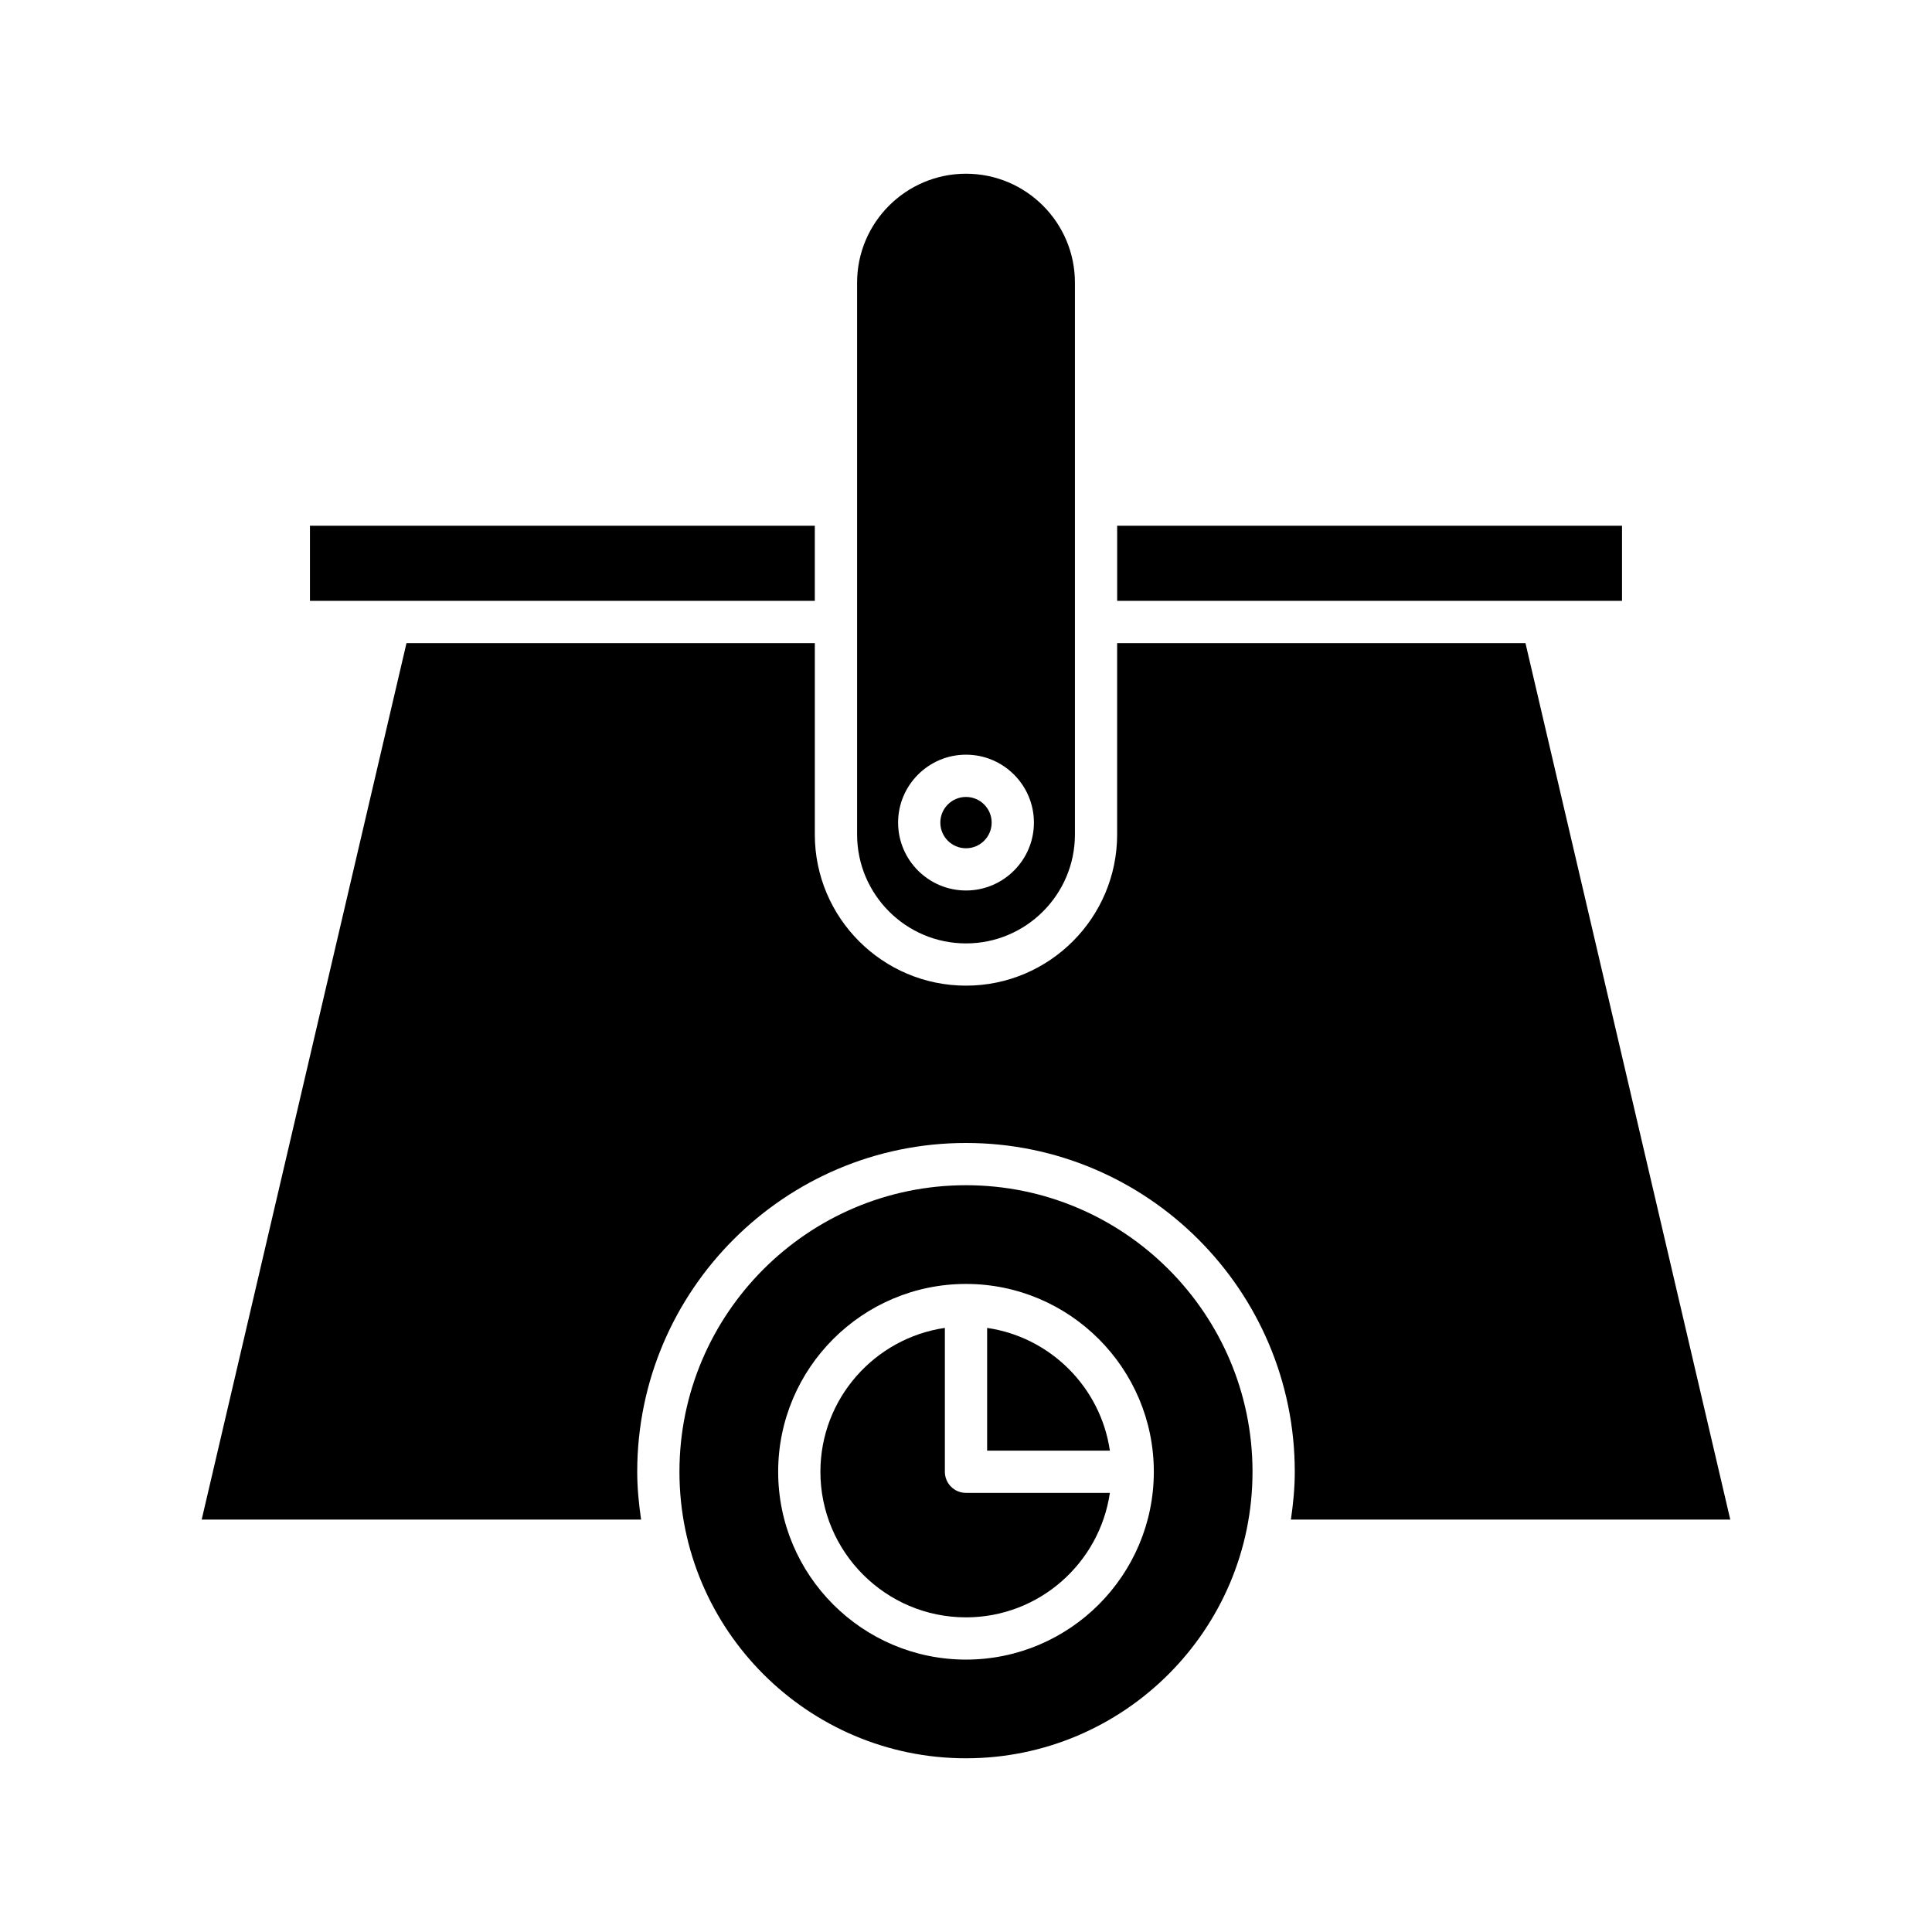
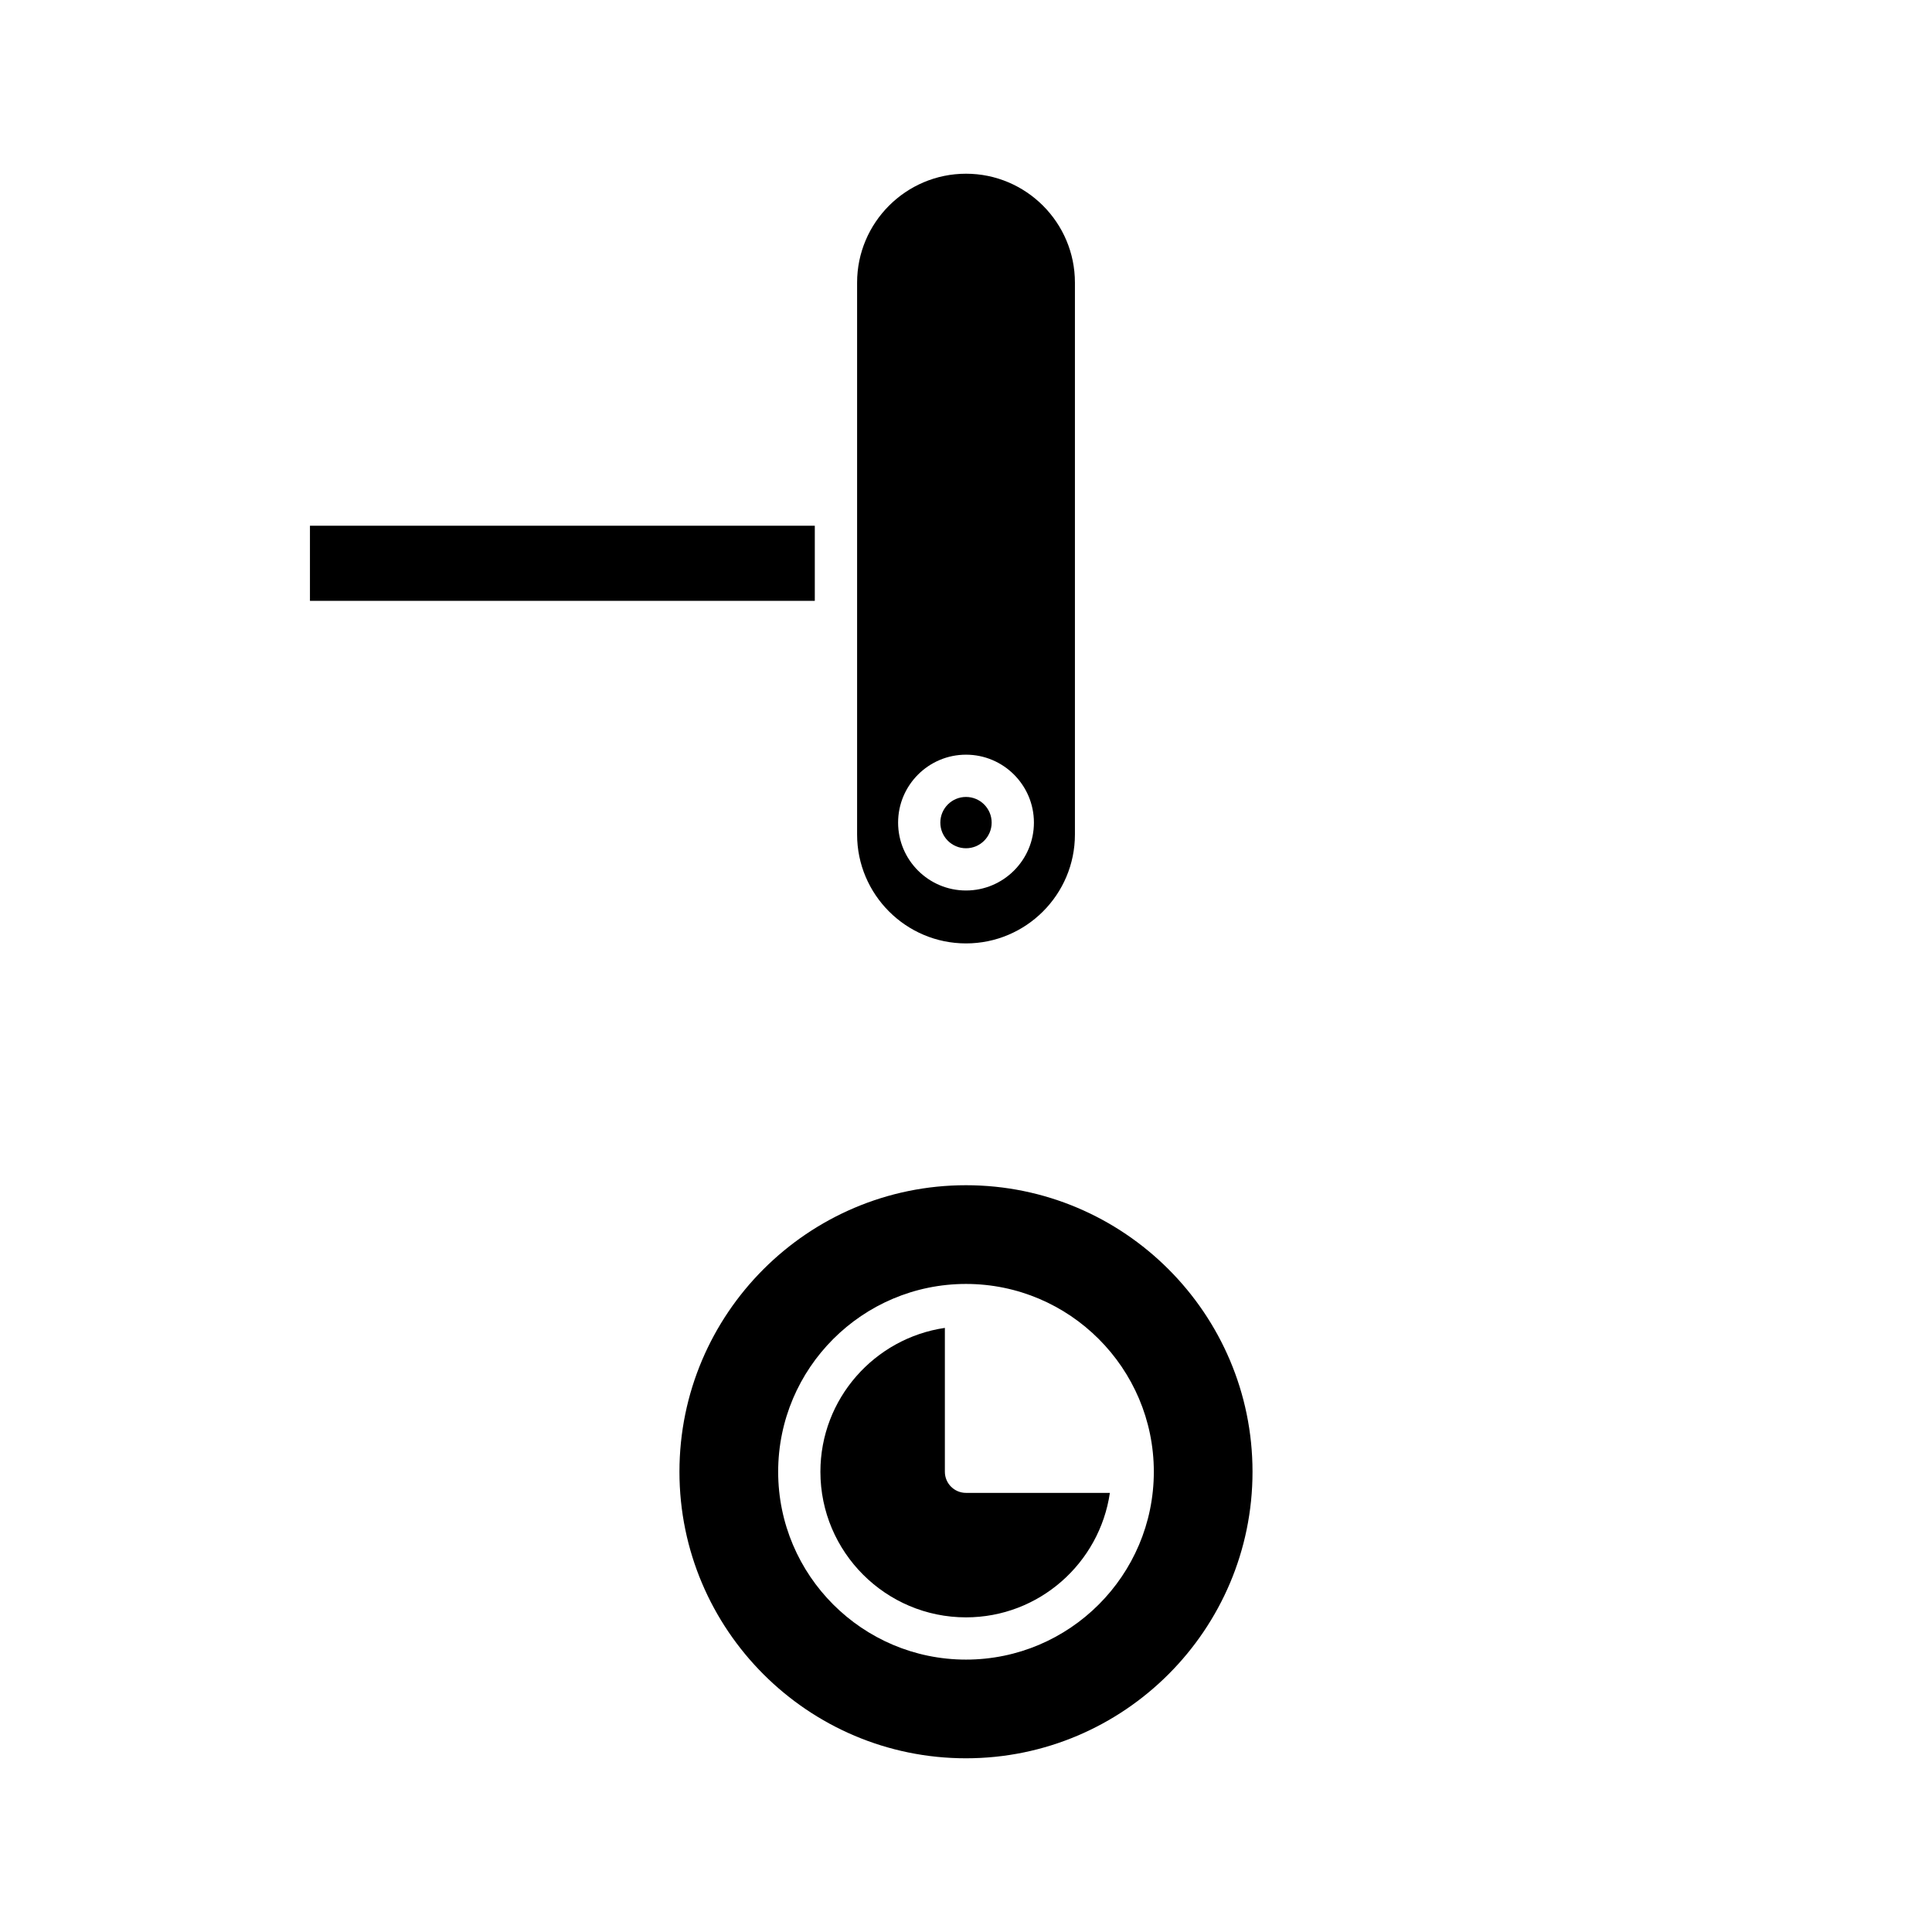
<svg xmlns="http://www.w3.org/2000/svg" fill="#000000" width="800px" height="800px" version="1.1" viewBox="144 144 512 512">
  <g>
-     <path d="m440.06 303.23h133.79v-19.906h-133.79z" />
    <path d="m226.14 303.23h133.79v-19.906h-133.79z" />
-     <path d="m602.54 546.7-54.277-232.27h-108.21v50.719c0 22.09-17.973 40.059-40.059 40.059-22.09 0-40.059-17.969-40.059-40.059v-50.719h-108.21l-54.277 232.27h116.45c-0.609-4.148-1.027-8.359-1.027-12.672 0-48.043 39.086-87.129 87.129-87.129 48.043 0 87.129 39.086 87.129 87.129 0 4.316-0.418 8.523-1.027 12.672z" />
    <path d="m406.8 362c0 3.754-3.047 6.797-6.801 6.797-3.758 0-6.801-3.043-6.801-6.797 0-3.758 3.043-6.801 6.801-6.801 3.754 0 6.801 3.043 6.801 6.801" />
    <path d="m371.14 365.15c0 15.914 12.949 28.863 28.863 28.863 15.918 0 28.863-12.949 28.863-28.863v-146.25c0-15.914-12.949-28.863-28.863-28.863s-28.863 12.949-28.863 28.863v58.805c0 0.008 0.004 0.016 0.004 0.027 0 0.008-0.004 0.016-0.004 0.027zm28.863-21.152c9.922 0 17.996 8.074 17.996 17.996 0 9.922-8.074 17.996-17.996 17.996s-17.996-8.074-17.996-17.996c0-9.922 8.074-17.996 17.996-17.996z" />
    <path d="m394.4 534.03v-38.125c-18.621 2.727-32.984 18.758-32.984 38.125 0 21.277 17.309 38.586 38.582 38.586 19.367 0 35.402-14.359 38.129-32.984l-38.129-0.004c-3.094 0-5.598-2.504-5.598-5.598z" />
    <path d="m475.93 534.03c0-41.871-34.062-75.934-75.934-75.934s-75.934 34.062-75.934 75.934 34.062 75.934 75.934 75.934c41.871-0.004 75.934-34.066 75.934-75.934zm-75.93 49.781c-27.449 0-49.777-22.332-49.777-49.781s22.328-49.773 49.777-49.773 49.777 22.328 49.777 49.773c0 27.449-22.332 49.781-49.777 49.781z" />
-     <path d="m405.6 495.91v32.527h32.531c-2.461-16.789-15.742-30.07-32.531-32.527z" />
  </g>
</svg>